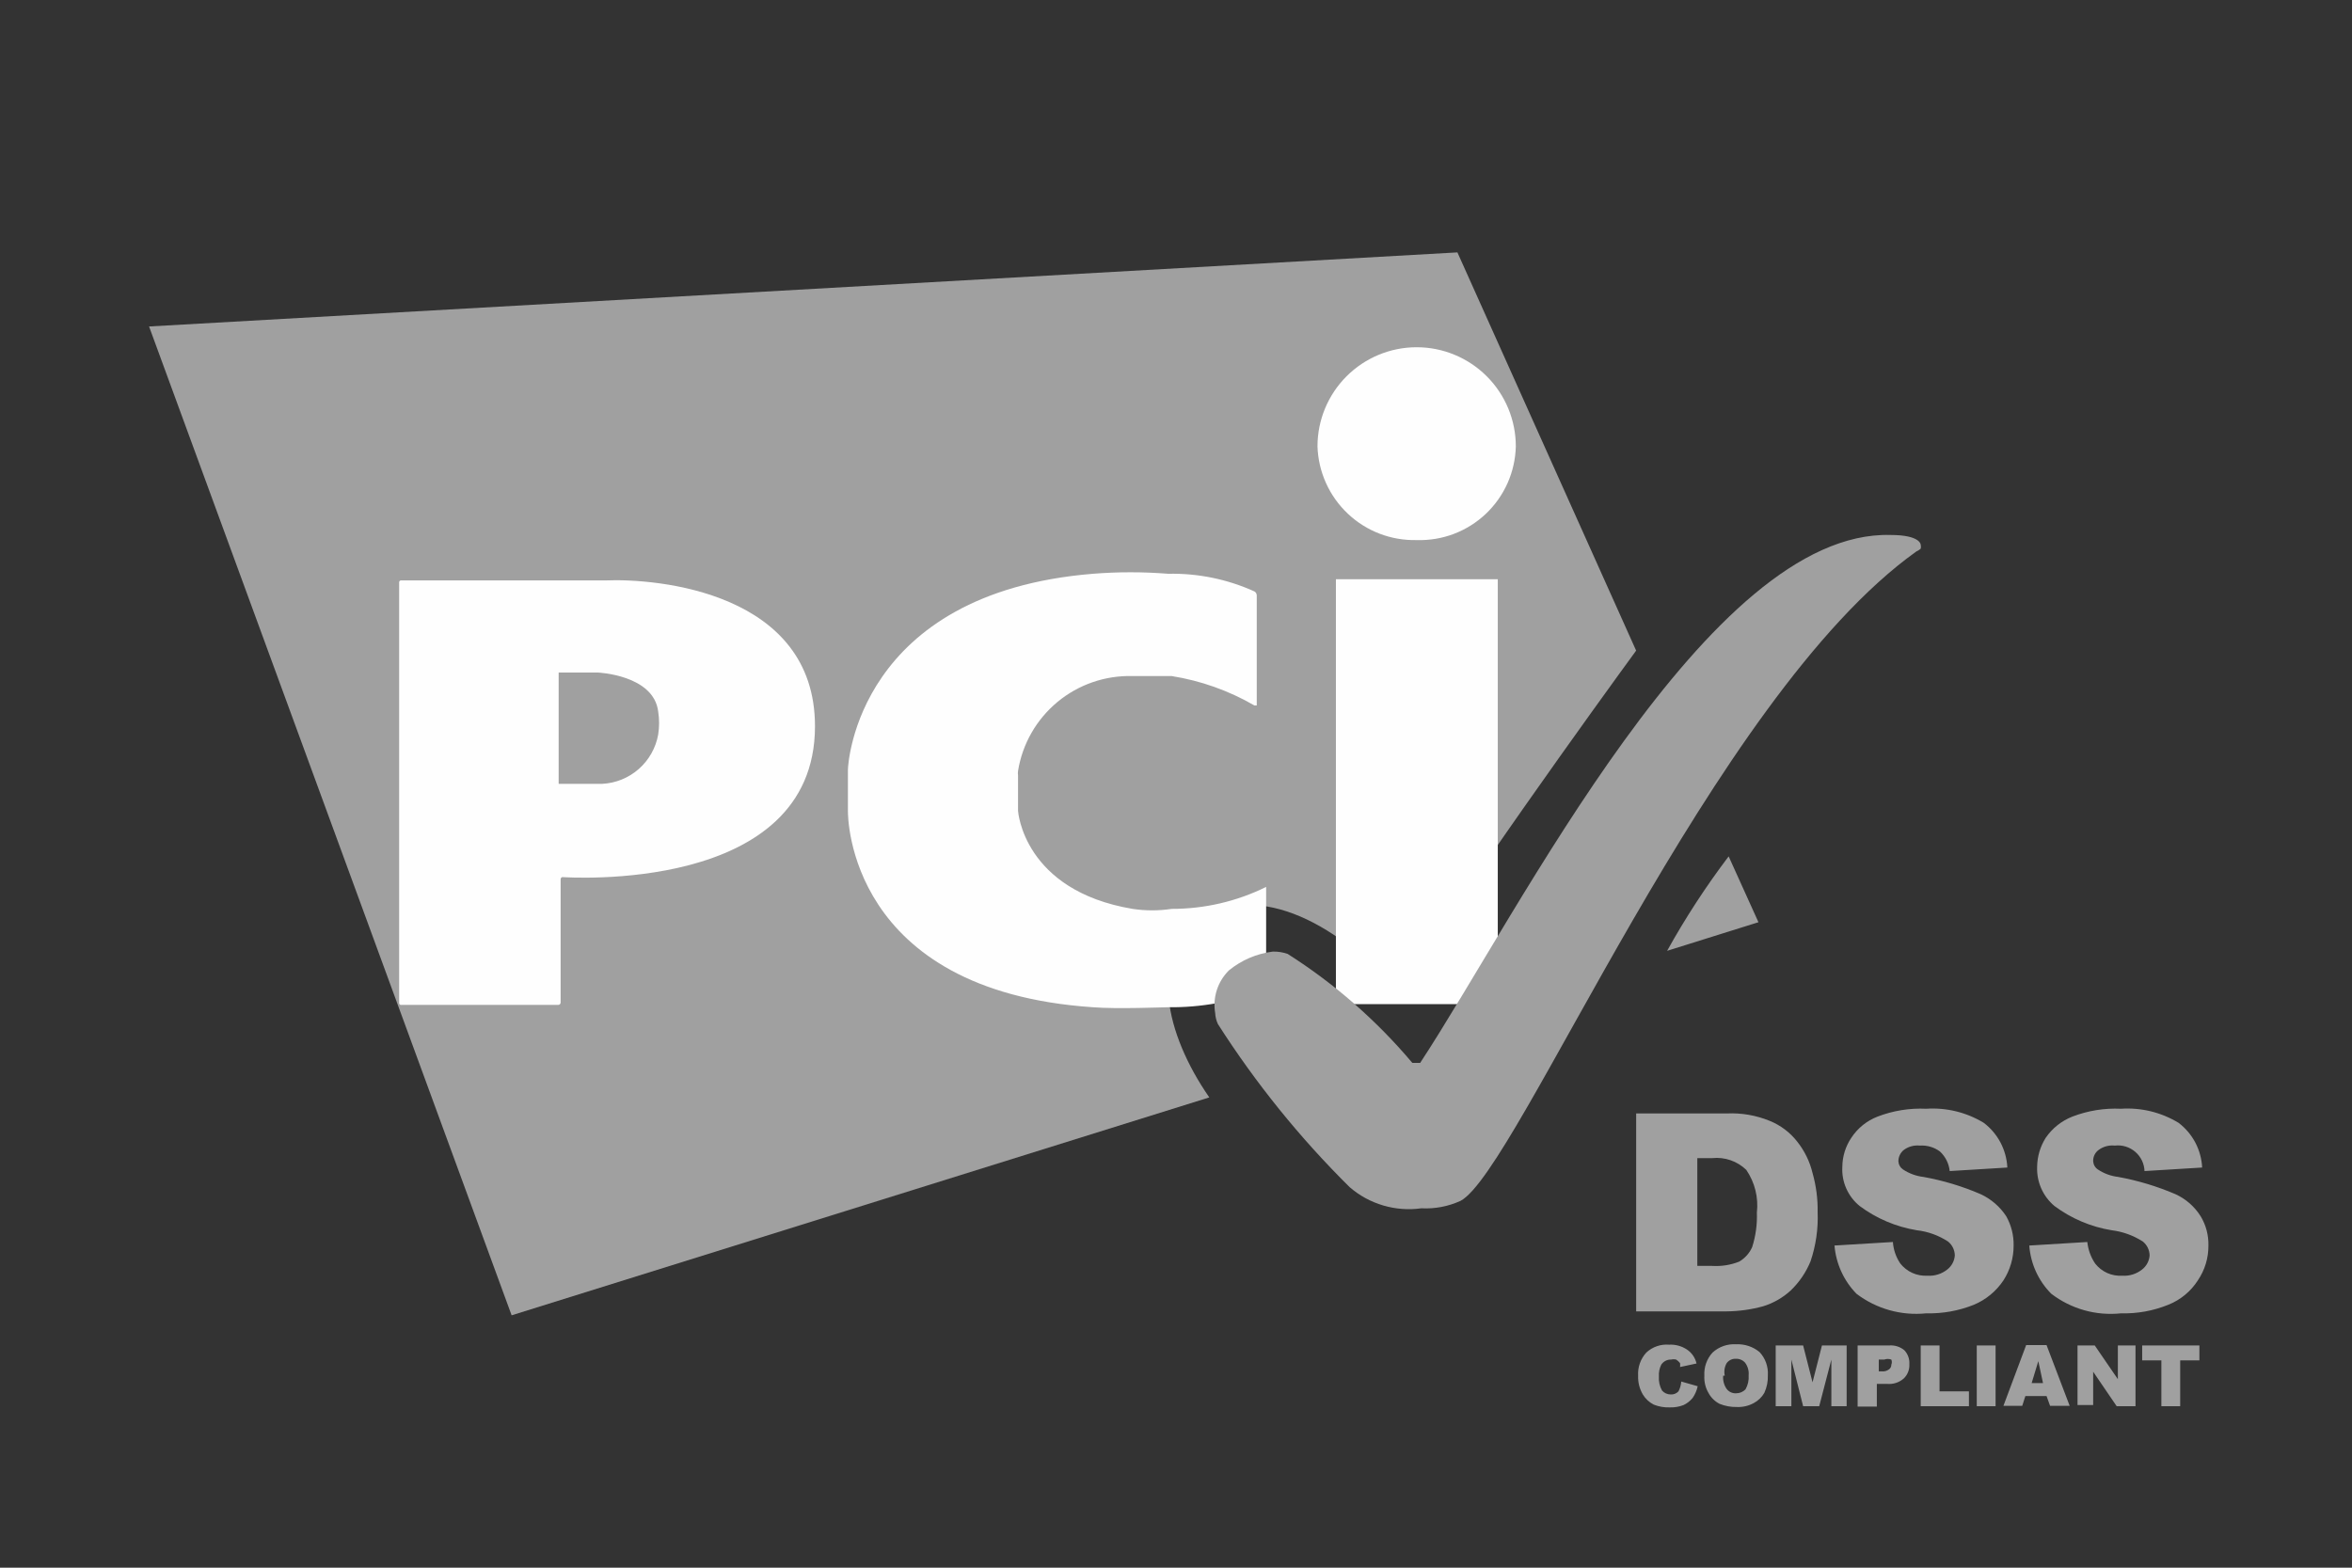
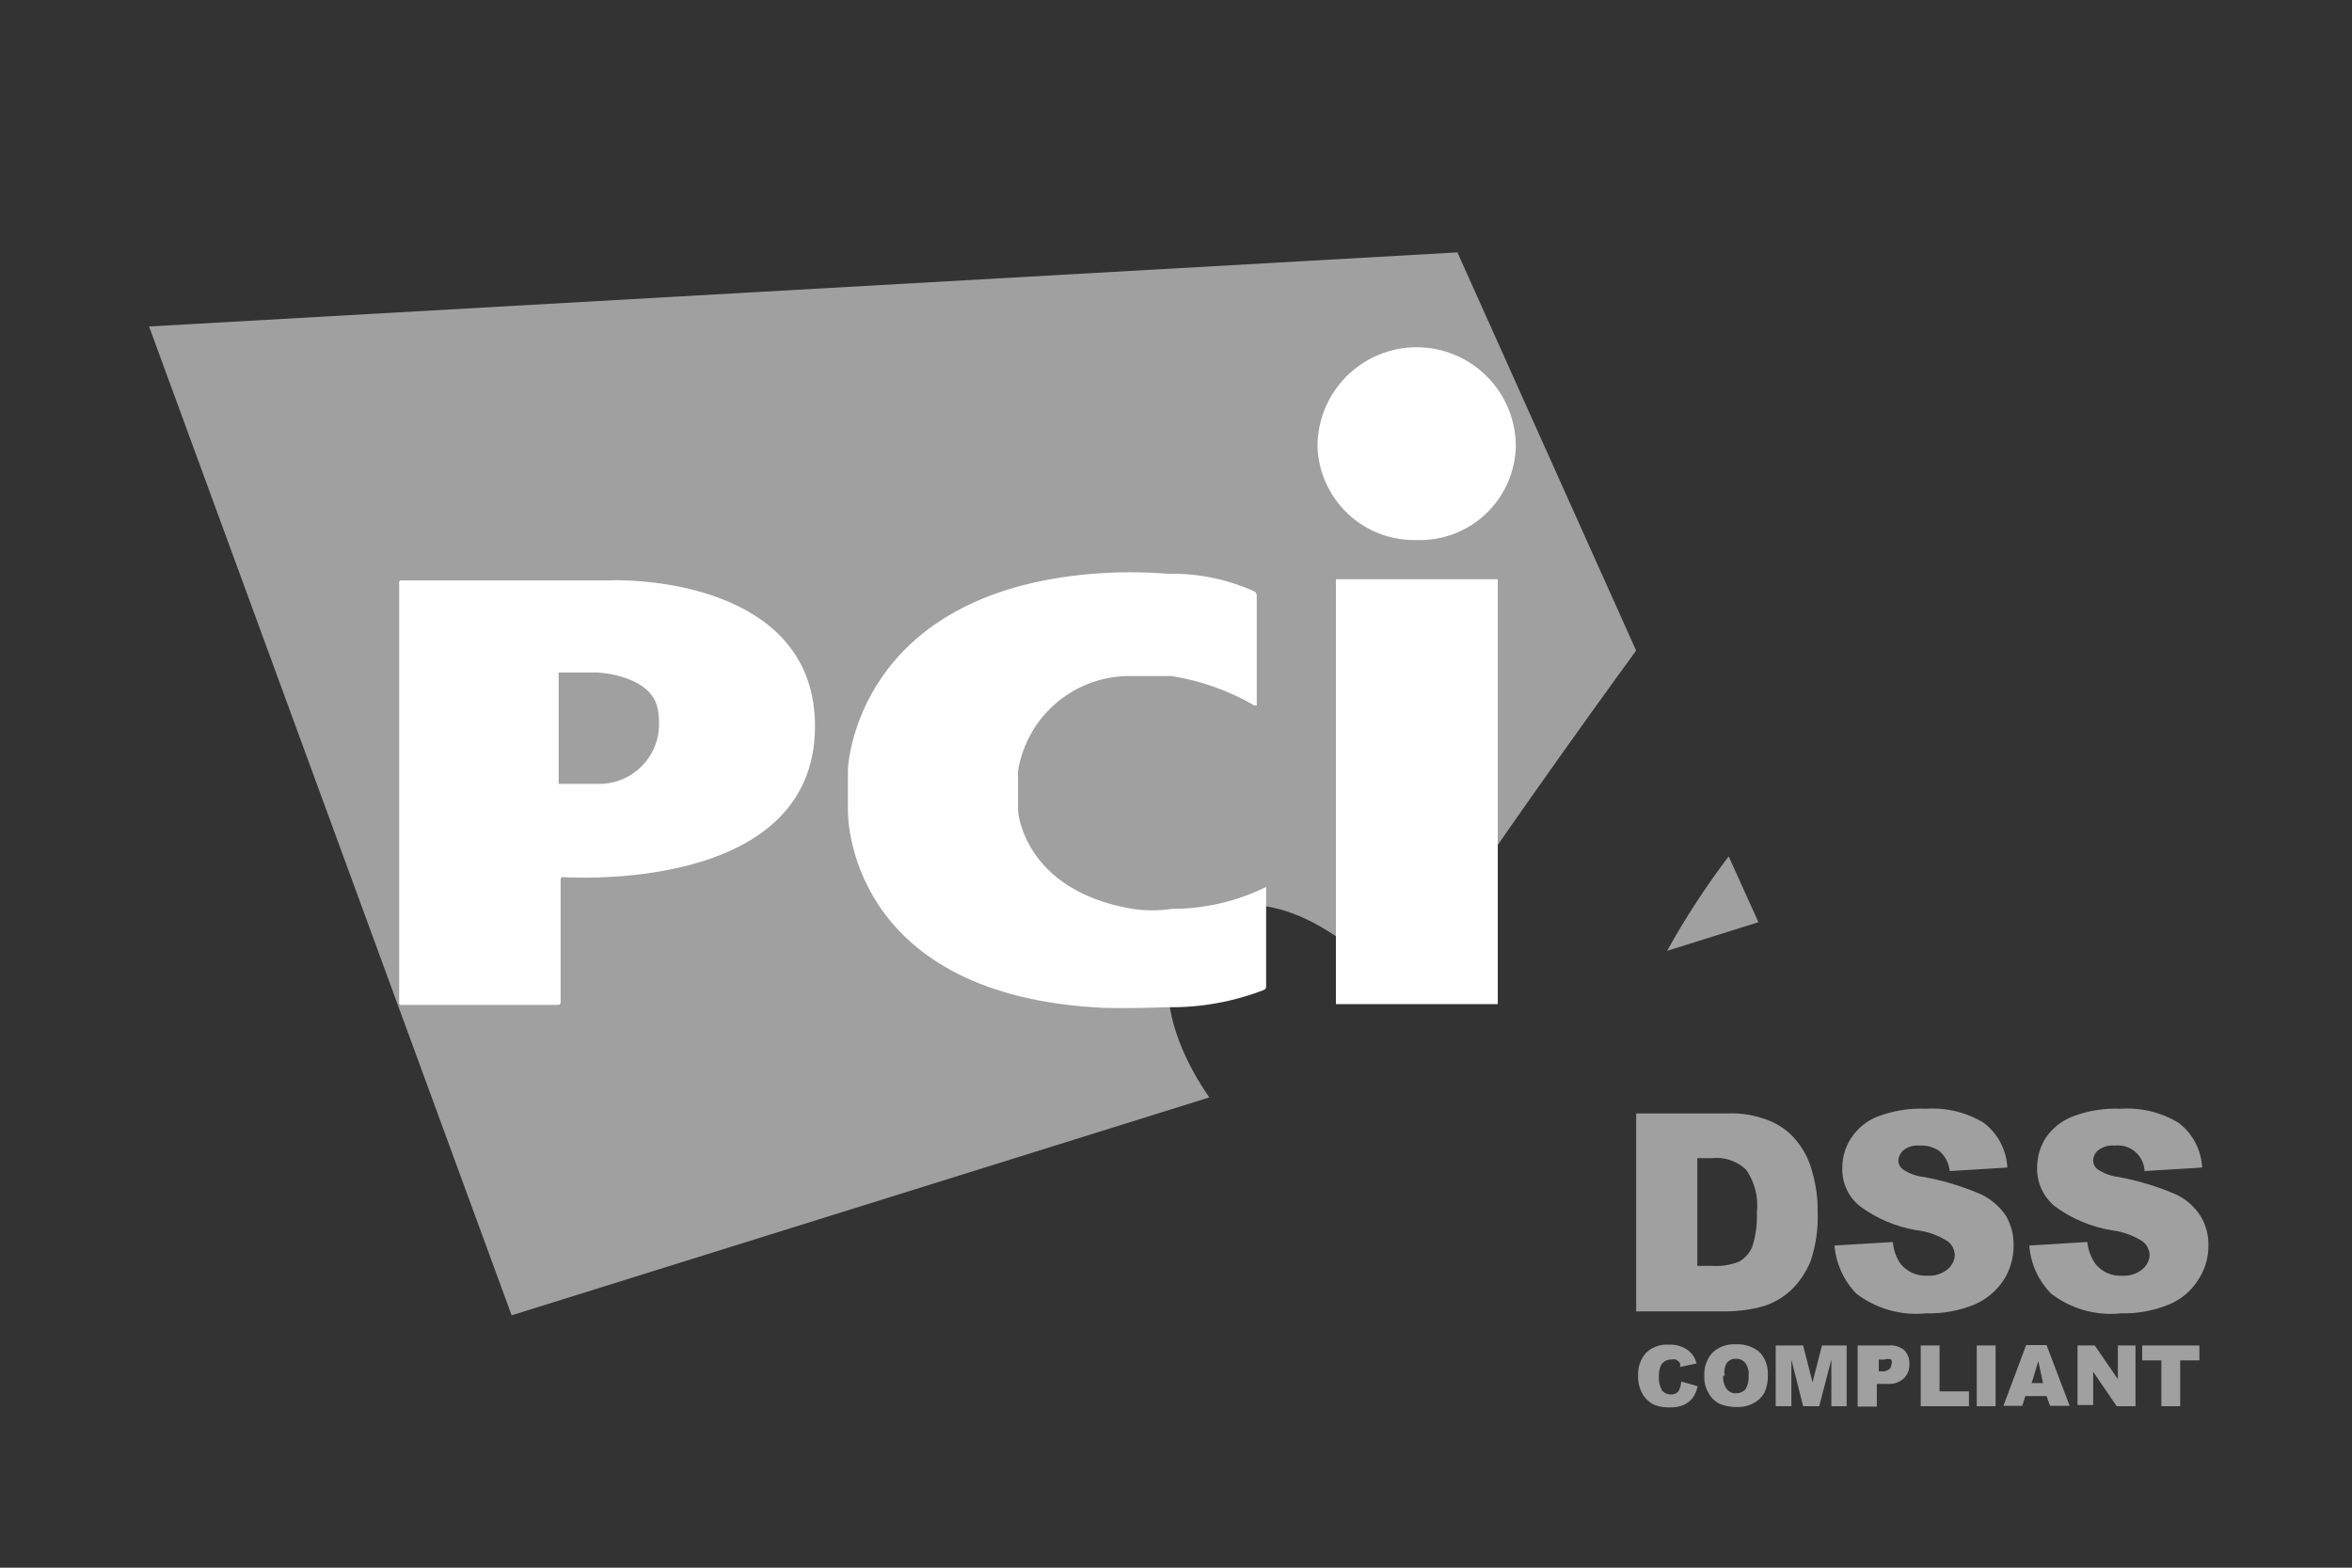
<svg xmlns="http://www.w3.org/2000/svg" width="108" height="72" viewBox="0 0 108 72" fill="none">
  <rect x="0" y="0" width="108" height="72" fill="#333333" stroke="none" />
  <path d="M76.551 43.669L80.745 42.355L79.377 39.331C78.334 40.708 77.39 42.158 76.551 43.669ZM75.129 29.881L66.922 11.592L6.845 14.994L23.493 60.409L55.529 50.401C53.495 47.467 52.74 43.975 55.097 42.283C57.743 40.357 61.721 42.571 64.24 45.703C66.688 41.527 73.563 32.023 75.129 29.881Z" fill="#A0A0A0" />
  <path d="M65.051 24.804C65.633 24.823 66.213 24.727 66.757 24.521C67.302 24.314 67.8 24.002 68.224 23.602C68.647 23.202 68.987 22.722 69.224 22.19C69.461 21.658 69.59 21.084 69.604 20.502C69.604 19.294 69.124 18.136 68.27 17.282C67.416 16.428 66.258 15.948 65.051 15.948C63.843 15.948 62.685 16.428 61.831 17.282C60.977 18.136 60.497 19.294 60.497 20.502C60.535 21.675 61.035 22.785 61.888 23.591C62.74 24.397 63.877 24.833 65.051 24.804ZM61.343 26.604H68.776V46.117H61.343V26.604Z" fill="#FEFEFE" />
  <path d="M57.6 32.4H57.708V27.341C57.706 27.305 57.696 27.269 57.677 27.238C57.658 27.206 57.631 27.18 57.6 27.162C56.357 26.6 55.004 26.323 53.64 26.352C52.49 26.26 51.334 26.26 50.184 26.352C39.386 27.233 38.935 35.082 38.935 35.352V37.26C38.935 37.494 38.936 45.504 50.184 46.26C51.282 46.35 53.442 46.26 53.64 46.26C55.141 46.278 56.631 46.009 58.032 45.468C58.062 45.457 58.088 45.438 58.107 45.412C58.127 45.387 58.138 45.356 58.139 45.324V40.734C56.791 41.4 55.306 41.745 53.802 41.742C53.206 41.833 52.599 41.833 52.002 41.742C46.981 40.896 46.747 37.242 46.747 37.242V35.622C46.736 35.55 46.736 35.477 46.747 35.406C46.947 34.166 47.59 33.042 48.556 32.24C49.523 31.439 50.747 31.016 52.002 31.05H53.802C55.14 31.263 56.427 31.72 57.6 32.4Z" fill="#FEFEFE" />
  <path d="M18.328 46.044C18.324 46.059 18.325 46.075 18.329 46.089C18.333 46.104 18.341 46.117 18.352 46.128C18.362 46.139 18.376 46.147 18.39 46.151C18.405 46.155 18.421 46.156 18.436 46.152H25.635C25.649 46.152 25.663 46.149 25.676 46.144C25.689 46.139 25.701 46.131 25.711 46.121C25.721 46.111 25.729 46.099 25.734 46.086C25.74 46.072 25.743 46.058 25.743 46.044V40.392C25.743 40.392 25.743 40.284 25.833 40.284C25.923 40.284 37.423 41.112 37.423 33.354C37.423 27.216 30.224 26.55 27.776 26.658H18.436C18.421 26.654 18.405 26.655 18.39 26.659C18.376 26.663 18.362 26.671 18.352 26.682C18.341 26.693 18.333 26.706 18.329 26.721C18.325 26.735 18.324 26.751 18.328 26.766V46.044ZM25.653 36V30.888H27.453C27.453 30.888 30.026 30.996 30.224 32.688C30.278 33.034 30.278 33.386 30.224 33.732C30.115 34.345 29.801 34.904 29.334 35.316C28.866 35.728 28.273 35.969 27.651 36H25.653Z" fill="#FEFEFE" />
-   <path d="M65.266 55.494C65.885 55.527 66.502 55.41 67.066 55.152C69.694 53.766 78.603 32.022 87.998 25.326C88.07 25.294 88.137 25.252 88.196 25.2C88.21 25.141 88.21 25.079 88.196 25.02C88.196 25.02 88.196 24.57 86.81 24.57C78.459 24.336 69.766 41.886 65.212 48.816H64.852C63.21 46.867 61.28 45.179 59.129 43.812C58.91 43.735 58.678 43.698 58.445 43.704C57.705 43.797 57.007 44.096 56.429 44.568C56.175 44.821 55.984 45.13 55.874 45.472C55.765 45.814 55.739 46.176 55.799 46.53C55.808 46.705 55.851 46.876 55.925 47.034C57.658 49.747 59.686 52.258 61.973 54.522C62.421 54.91 62.946 55.197 63.514 55.364C64.083 55.532 64.68 55.576 65.266 55.494Z" fill="#A0A0A0" />
  <path d="M77.2 63.45L77.956 63.666C77.914 63.86 77.835 64.043 77.722 64.206C77.609 64.343 77.468 64.454 77.308 64.53C77.107 64.608 76.893 64.645 76.678 64.638C76.426 64.648 76.174 64.605 75.94 64.512C75.731 64.406 75.556 64.244 75.436 64.044C75.283 63.782 75.208 63.483 75.22 63.18C75.208 62.986 75.236 62.793 75.301 62.61C75.366 62.428 75.467 62.26 75.598 62.118C75.737 61.989 75.902 61.89 76.082 61.828C76.262 61.766 76.452 61.742 76.642 61.758C76.928 61.742 77.211 61.818 77.452 61.974C77.68 62.123 77.842 62.355 77.902 62.622L77.146 62.784C77.152 62.724 77.152 62.664 77.146 62.604C77.095 62.541 77.034 62.486 76.966 62.442C76.889 62.425 76.809 62.425 76.732 62.442C76.643 62.439 76.555 62.459 76.477 62.5C76.398 62.541 76.331 62.602 76.282 62.676C76.199 62.843 76.162 63.029 76.174 63.216C76.157 63.441 76.207 63.667 76.318 63.864C76.367 63.921 76.428 63.966 76.496 63.997C76.564 64.028 76.639 64.044 76.714 64.044C76.781 64.048 76.848 64.038 76.91 64.013C76.972 63.988 77.028 63.949 77.074 63.9C77.146 63.76 77.189 63.607 77.2 63.45ZM78.261 63.18C78.25 62.986 78.277 62.793 78.342 62.61C78.407 62.428 78.508 62.26 78.639 62.118C78.785 61.985 78.955 61.883 79.141 61.818C79.326 61.754 79.523 61.727 79.719 61.74C80.112 61.72 80.497 61.849 80.799 62.1C80.93 62.242 81.032 62.41 81.097 62.592C81.161 62.775 81.189 62.968 81.177 63.162C81.187 63.441 81.131 63.718 81.015 63.972C80.9 64.17 80.732 64.332 80.529 64.44C80.292 64.569 80.025 64.631 79.755 64.62C79.484 64.626 79.215 64.577 78.963 64.476C78.751 64.368 78.575 64.199 78.46 63.99C78.314 63.746 78.245 63.464 78.261 63.18ZM79.125 63.18C79.105 63.397 79.162 63.614 79.287 63.792C79.338 63.858 79.403 63.91 79.479 63.945C79.554 63.98 79.637 63.995 79.719 63.99C79.8 63.991 79.879 63.975 79.954 63.944C80.028 63.913 80.095 63.867 80.151 63.81C80.262 63.613 80.312 63.387 80.295 63.162C80.313 62.956 80.256 62.752 80.133 62.586C80.079 62.525 80.013 62.478 79.938 62.447C79.863 62.415 79.782 62.401 79.701 62.406C79.621 62.402 79.542 62.418 79.47 62.453C79.397 62.487 79.335 62.539 79.287 62.604C79.187 62.778 79.155 62.983 79.198 63.18H79.125ZM81.627 61.794H82.797L83.229 63.486L83.661 61.794H84.795V64.584H84.093V62.442L83.535 64.584H82.797L82.257 62.442V64.584H81.537V61.794H81.627ZM85.299 61.794H86.739C86.992 61.771 87.244 61.849 87.441 62.01C87.523 62.095 87.586 62.197 87.626 62.309C87.667 62.42 87.683 62.539 87.674 62.658C87.681 62.778 87.662 62.897 87.618 63.009C87.575 63.121 87.508 63.222 87.422 63.306C87.318 63.399 87.195 63.47 87.062 63.513C86.929 63.557 86.788 63.572 86.649 63.558H86.181V64.602H85.299V61.794ZM86.181 62.982H86.397C86.518 62.998 86.641 62.965 86.739 62.892C86.773 62.868 86.801 62.835 86.82 62.798C86.839 62.76 86.848 62.718 86.847 62.676C86.878 62.601 86.878 62.517 86.847 62.442C86.742 62.403 86.627 62.403 86.523 62.442H86.271V63L86.181 62.982ZM88.196 61.794H89.06V63.9H90.41V64.584H88.196V61.794ZM90.77 61.794H91.634V64.584H90.77V61.794ZM93.974 64.116H93.002L92.858 64.566H91.994L93.038 61.776H93.974L95.036 64.566H94.136L93.974 64.116ZM93.812 63.522L93.596 62.514L93.29 63.522H93.812ZM95.396 61.794H96.188L97.249 63.342V61.794H98.059V64.584H97.195L96.115 63V64.53H95.396V61.794ZM98.365 61.794H100.993V62.478H100.111V64.584H99.247V62.478H98.365V61.794ZM75.13 51.138H79.287C79.964 51.106 80.64 51.223 81.267 51.48C81.763 51.682 82.198 52.011 82.527 52.434C82.863 52.857 83.103 53.348 83.229 53.874C83.395 54.459 83.474 55.065 83.463 55.674C83.493 56.437 83.383 57.2 83.139 57.924C82.932 58.433 82.619 58.893 82.221 59.274C81.859 59.604 81.429 59.85 80.961 59.994C80.416 60.144 79.853 60.222 79.287 60.228H75.13V51.228V51.138ZM77.938 53.19V58.14H78.621C79.045 58.166 79.469 58.099 79.863 57.942C80.126 57.787 80.334 57.554 80.457 57.276C80.62 56.764 80.693 56.228 80.673 55.692C80.752 55.001 80.579 54.304 80.187 53.73C79.981 53.531 79.735 53.38 79.464 53.286C79.194 53.193 78.906 53.16 78.621 53.19H77.938ZM84.237 57.204L86.919 57.042C86.942 57.396 87.061 57.738 87.26 58.032C87.408 58.218 87.597 58.365 87.813 58.463C88.029 58.56 88.266 58.603 88.502 58.59C88.834 58.613 89.162 58.51 89.42 58.302C89.52 58.224 89.601 58.126 89.66 58.014C89.719 57.903 89.754 57.78 89.762 57.654C89.759 57.533 89.73 57.414 89.678 57.306C89.625 57.197 89.549 57.101 89.456 57.024C89.024 56.74 88.531 56.561 88.016 56.502C87.064 56.346 86.162 55.963 85.389 55.386C85.124 55.17 84.914 54.894 84.776 54.581C84.638 54.268 84.577 53.927 84.597 53.586C84.601 53.111 84.745 52.647 85.011 52.254C85.302 51.812 85.723 51.472 86.217 51.282C86.928 51.009 87.688 50.886 88.448 50.922C89.376 50.86 90.3 51.087 91.094 51.57C91.412 51.813 91.674 52.122 91.861 52.476C92.047 52.831 92.154 53.222 92.174 53.622L89.528 53.784C89.491 53.439 89.332 53.12 89.078 52.884C88.813 52.689 88.489 52.593 88.16 52.614C87.898 52.586 87.635 52.656 87.422 52.812C87.344 52.874 87.28 52.953 87.237 53.044C87.193 53.134 87.171 53.233 87.171 53.334C87.175 53.409 87.196 53.483 87.234 53.548C87.271 53.614 87.324 53.67 87.386 53.712C87.667 53.898 87.988 54.015 88.323 54.054C89.226 54.217 90.107 54.482 90.95 54.846C91.426 55.067 91.831 55.416 92.12 55.854C92.353 56.265 92.471 56.731 92.462 57.204C92.464 57.772 92.302 58.328 91.994 58.806C91.663 59.302 91.194 59.69 90.644 59.922C89.947 60.202 89.2 60.337 88.448 60.318C87.305 60.436 86.159 60.114 85.245 59.418C84.662 58.819 84.306 58.036 84.237 57.204ZM93.182 57.204L95.846 57.042C95.883 57.396 96.007 57.736 96.206 58.032C96.352 58.219 96.541 58.367 96.757 58.465C96.974 58.562 97.211 58.605 97.448 58.59C97.779 58.613 98.107 58.51 98.365 58.302C98.465 58.224 98.546 58.126 98.605 58.014C98.664 57.903 98.699 57.78 98.707 57.654C98.704 57.533 98.675 57.414 98.623 57.306C98.57 57.197 98.494 57.101 98.401 57.024C97.967 56.743 97.475 56.565 96.962 56.502C96.009 56.346 95.107 55.963 94.334 55.386C94.073 55.166 93.866 54.89 93.729 54.578C93.592 54.266 93.528 53.926 93.542 53.586C93.548 53.114 93.685 52.653 93.938 52.254C94.24 51.815 94.666 51.477 95.162 51.282C95.873 51.009 96.633 50.886 97.394 50.922C98.321 50.86 99.245 51.087 100.039 51.57C100.357 51.813 100.619 52.122 100.806 52.476C100.992 52.831 101.099 53.222 101.119 53.622L98.473 53.784C98.467 53.615 98.426 53.449 98.352 53.296C98.279 53.144 98.174 53.009 98.046 52.899C97.917 52.789 97.767 52.707 97.606 52.658C97.444 52.609 97.273 52.594 97.106 52.614C96.843 52.586 96.58 52.656 96.368 52.812C96.286 52.871 96.22 52.95 96.176 53.041C96.132 53.132 96.111 53.233 96.115 53.334C96.12 53.409 96.141 53.483 96.179 53.548C96.216 53.614 96.269 53.67 96.332 53.712C96.612 53.898 96.933 54.015 97.267 54.054C98.17 54.219 99.051 54.485 99.895 54.846C100.369 55.063 100.769 55.413 101.047 55.854C101.294 56.26 101.419 56.729 101.407 57.204C101.412 57.775 101.242 58.334 100.921 58.806C100.599 59.31 100.127 59.7 99.571 59.922C98.88 60.203 98.139 60.338 97.394 60.318C96.25 60.44 95.103 60.118 94.19 59.418C93.599 58.824 93.242 58.039 93.182 57.204Z" fill="#A0A0A0" />
</svg>